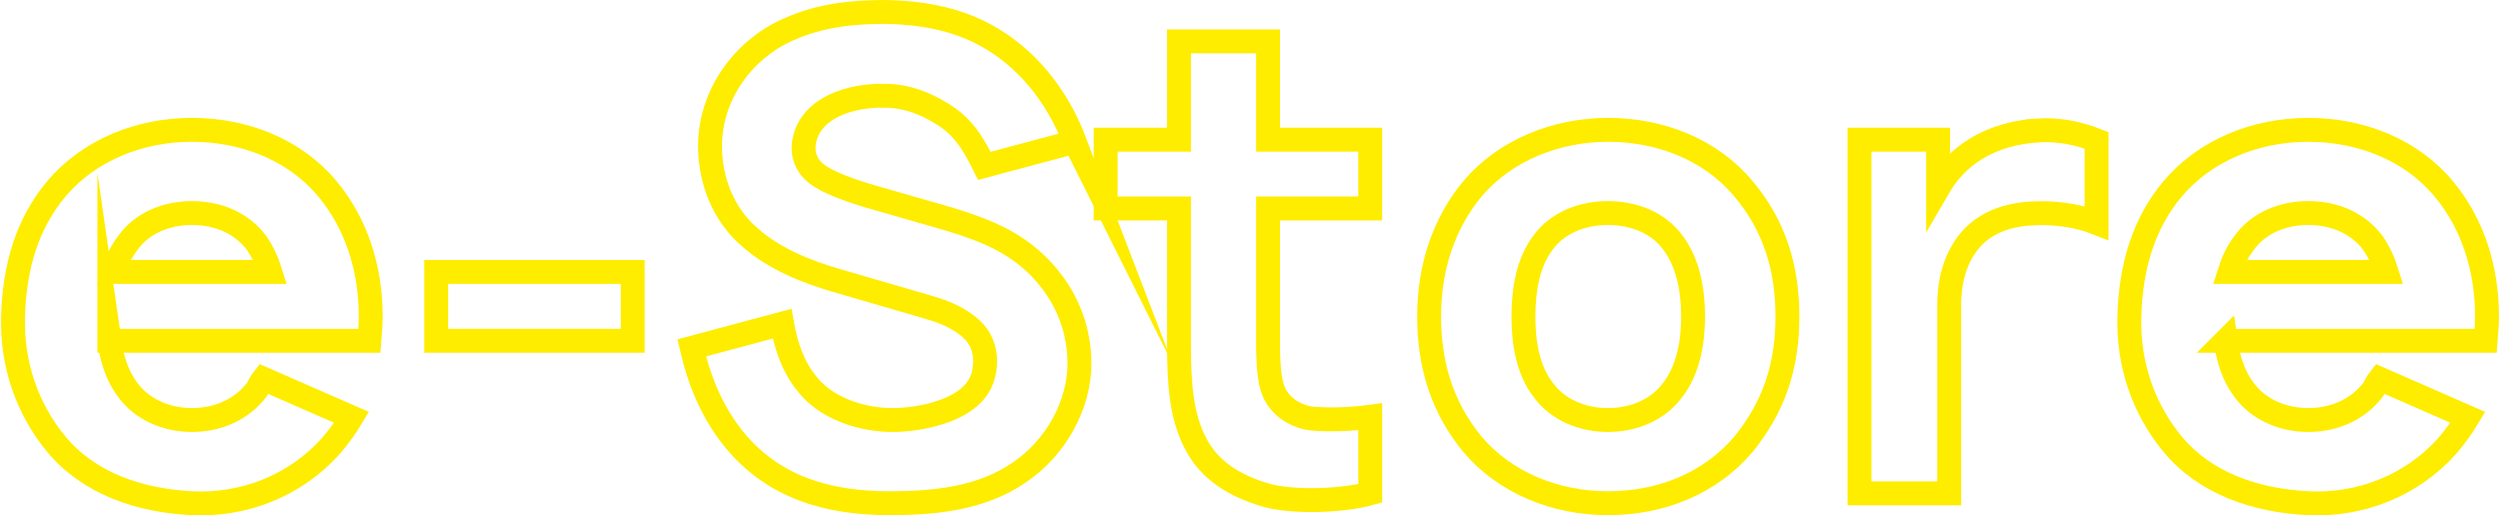
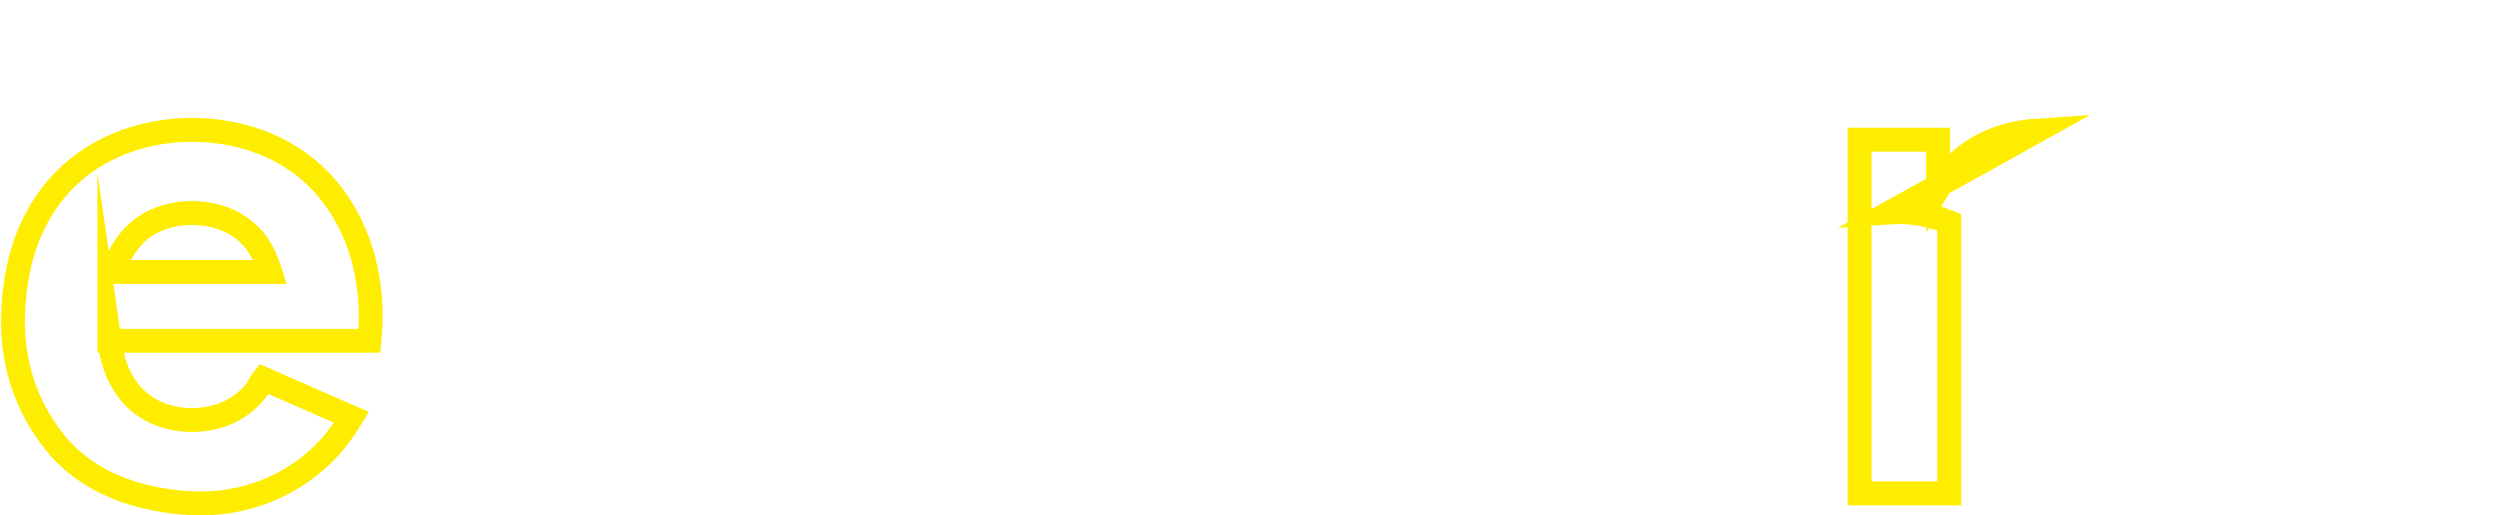
<svg xmlns="http://www.w3.org/2000/svg" xml:space="preserve" width="2469px" height="509px" style="shape-rendering:geometricPrecision; text-rendering:geometricPrecision; image-rendering:optimizeQuality; fill-rule:evenodd; clip-rule:evenodd" viewBox="0 0 4671.32 963.82">
  <defs>
    <style type="text/css">  .str0 {stroke:#FFED00;stroke-width:44.69;stroke-miterlimit:22.926} .fil0 {fill:none;fill-rule:nonzero}  </style>
  </defs>
  <g id="Layer_x0020_1">
    <path class="fil0 str0" d="M202.58 637.3l486.2 0c1.18,-14.69 2.55,-30.76 2.55,-45.46 0,-88.19 -25.87,-172.65 -80.93,-238.69 -61.15,-73.49 -155.61,-110.34 -253.59,-110.34 -97.99,0 -192.25,38.02 -253.39,110.34 -55.27,66.04 -78.39,146.97 -80.94,238.69 -2.35,87.01 24.5,170.3 80.94,238.89 61.14,73.49 155.4,105.43 253.39,110.33 97.98,4.9 193.62,-33.12 259.66,-106.61 14.7,-17.24 28.22,-35.47 39.19,-53.89l-165.2 -72.31c-4.9,6.07 -7.45,13.52 -12.34,20.77 -28.23,36.84 -72.32,56.44 -121.31,56.44 -47.62,0 -93.09,-19.6 -119.94,-56.44 -19.59,-25.67 -29.39,-57.42 -34.29,-91.72zm154.23 -238.88c48.99,0 93.08,18.42 121.31,56.24 10.97,16.07 19.59,34.29 25.67,53.89l-293.96 0c6.27,-19.6 14.7,-37.82 27.04,-53.89 26.85,-37.82 72.32,-56.24 119.94,-56.24z" />
-     <polygon id="1" class="fil0 str0" points="813.81,508.55 813.81,637.3 1181.26,637.3 1181.26,508.55 " />
-     <path id="2" class="fil0 str0" d="M2008.06 264.96c-34.29,-89.56 -93.08,-159.33 -167.75,-199.7 -58.79,-31.94 -125.03,-41.74 -185,-42.91 -58.79,0 -122.48,4.9 -186.17,34.29 -80.94,36.84 -143.25,120.13 -143.25,216.75 0,61.34 23.12,127.38 75.84,171.47 42.92,38.02 102.88,63.69 169.12,82.11l164.03 47.82c34.29,9.8 58.79,21.95 78.39,39.2 18.42,15.87 27.04,38.01 27.04,61.14 0,24.49 -7.45,51.54 -35.67,72.31 -31.74,24.5 -90.53,38.02 -137.18,38.02 -58.79,0 -127.38,-22.15 -162.85,-71.14 -21.95,-26.85 -36.65,-66.04 -44.09,-108.96l-168.93 45.27c13.33,57.62 36.65,118.95 79.57,171.48 72.31,88.18 172.65,118.95 290.23,118.95 93.09,0 174.02,-10.97 241.24,-56.44 69.96,-46.44 114.06,-127.38 114.06,-204.59 0,-72.12 -29.4,-137.18 -82.12,-187.35 -39.19,-36.65 -84.46,-59.97 -162.85,-83.29l-153.25 -44.09c-44.09,-13.53 -84.46,-29.4 -100.34,-46.45 -10.97,-11.17 -17.24,-25.87 -17.24,-41.74 0,-26.85 14.7,-55.07 45.46,-73.49 25.68,-15.87 64.87,-25.67 106.42,-24.5 40.56,0 76.03,14.7 104.25,31.95 41.55,24.49 59.97,55.07 81.92,99.16l169.12 -45.27z" />
-     <path id="3" class="fil0 str0" d="M2560.51 389.79l0 -128.56 -191.08 0 0 -183.82 -166.57 0 0 183.82 -137.18 0 0 128.56 137.18 0 0 252.41c0,72.12 3.53,135.81 31.75,188.53 25.67,48.99 72.31,78.39 132.28,95.63 48.99,13.52 140.9,10.98 193.62,-3.72l0 -143.26c-35.67,4.9 -76.04,6.08 -107.79,3.53 -25.87,-2.35 -52.71,-17.05 -67.41,-40.37 -14.7,-23.32 -15.88,-61.14 -15.88,-112.68l0 -240.07 191.08 0z" />
-     <path id="4" class="fil0 str0" d="M3004.97 941.06c99.36,0 191.07,-36.84 253.59,-110.33 56.44,-69.77 82.11,-144.43 82.11,-238.89 0,-89.36 -23.32,-168.93 -82.11,-238.69 -61.15,-73.49 -155.6,-110.34 -253.59,-110.34 -96.61,0 -192.25,38.02 -253.39,110.34 -52.72,63.69 -80.94,145.6 -80.94,238.69 0,90.73 24.5,170.3 80.94,238.89 61.14,72.31 155.41,110.33 253.39,110.33zm121.31 -212.04c-26.85,36.84 -72.32,56.44 -121.31,56.44 -48.99,0 -94.26,-19.6 -121.11,-56.44 -28.22,-36.65 -36.84,-86.82 -36.84,-137.18 0,-50.17 8.62,-101.51 36.84,-138.36 26.85,-36.64 72.12,-55.06 121.11,-55.06 48.99,0 94.46,18.42 121.31,55.06 28.22,36.85 38.02,88.19 38.02,138.36 0,50.36 -9.8,100.53 -38.02,137.18z" />
-     <path id="5" class="fil0 str0" d="M3808.65 243.99c-39.2,2.55 -79.76,12.35 -115.23,34.29 -30.58,18.43 -53.89,44.1 -70.94,73.49l0 -90.54 -146.98 0 0 661.41 167.75 0 0 -352.75c0,-48.99 13.52,-93.09 42.92,-125.03 23.12,-24.5 57.42,-41.55 105.23,-45.27 47.82,-3.72 93.09,3.72 127.39,17.25l0 -154.43c-36.65,-14.7 -74.67,-20.77 -110.14,-18.42z" />
-     <path id="6" class="fil0 str0" d="M4160.22 637.3l486.21 0c1.17,-14.69 2.54,-30.76 2.54,-45.46 0,-88.19 -25.87,-172.65 -80.93,-238.69 -61.15,-73.49 -155.6,-110.34 -253.59,-110.34 -97.99,0 -192.25,38.02 -253.39,110.34 -55.27,66.04 -78.39,146.97 -80.94,238.69 -2.35,87.01 24.5,170.3 80.94,238.89 61.14,73.49 155.4,105.43 253.39,110.33 97.99,4.9 193.62,-33.12 259.66,-106.61 14.7,-17.24 28.22,-35.47 39.2,-53.89l-165.21 -72.31c-4.9,6.07 -7.44,13.52 -12.34,20.77 -28.22,36.84 -72.32,56.44 -121.31,56.44 -47.62,0 -93.09,-19.6 -119.93,-56.44 -19.6,-25.67 -29.4,-57.42 -34.3,-91.72zm154.23 -238.88c48.99,0 93.09,18.42 121.31,56.24 10.97,16.07 19.59,34.29 25.67,53.89l-293.96 0c6.27,-19.6 14.7,-37.82 27.05,-53.89 26.84,-37.82 72.31,-56.24 119.93,-56.24z" />
+     <path id="5" class="fil0 str0" d="M3808.65 243.99c-39.2,2.55 -79.76,12.35 -115.23,34.29 -30.58,18.43 -53.89,44.1 -70.94,73.49l0 -90.54 -146.98 0 0 661.41 167.75 0 0 -352.75l0 -154.43c-36.65,-14.7 -74.67,-20.77 -110.14,-18.42z" />
  </g>
</svg>